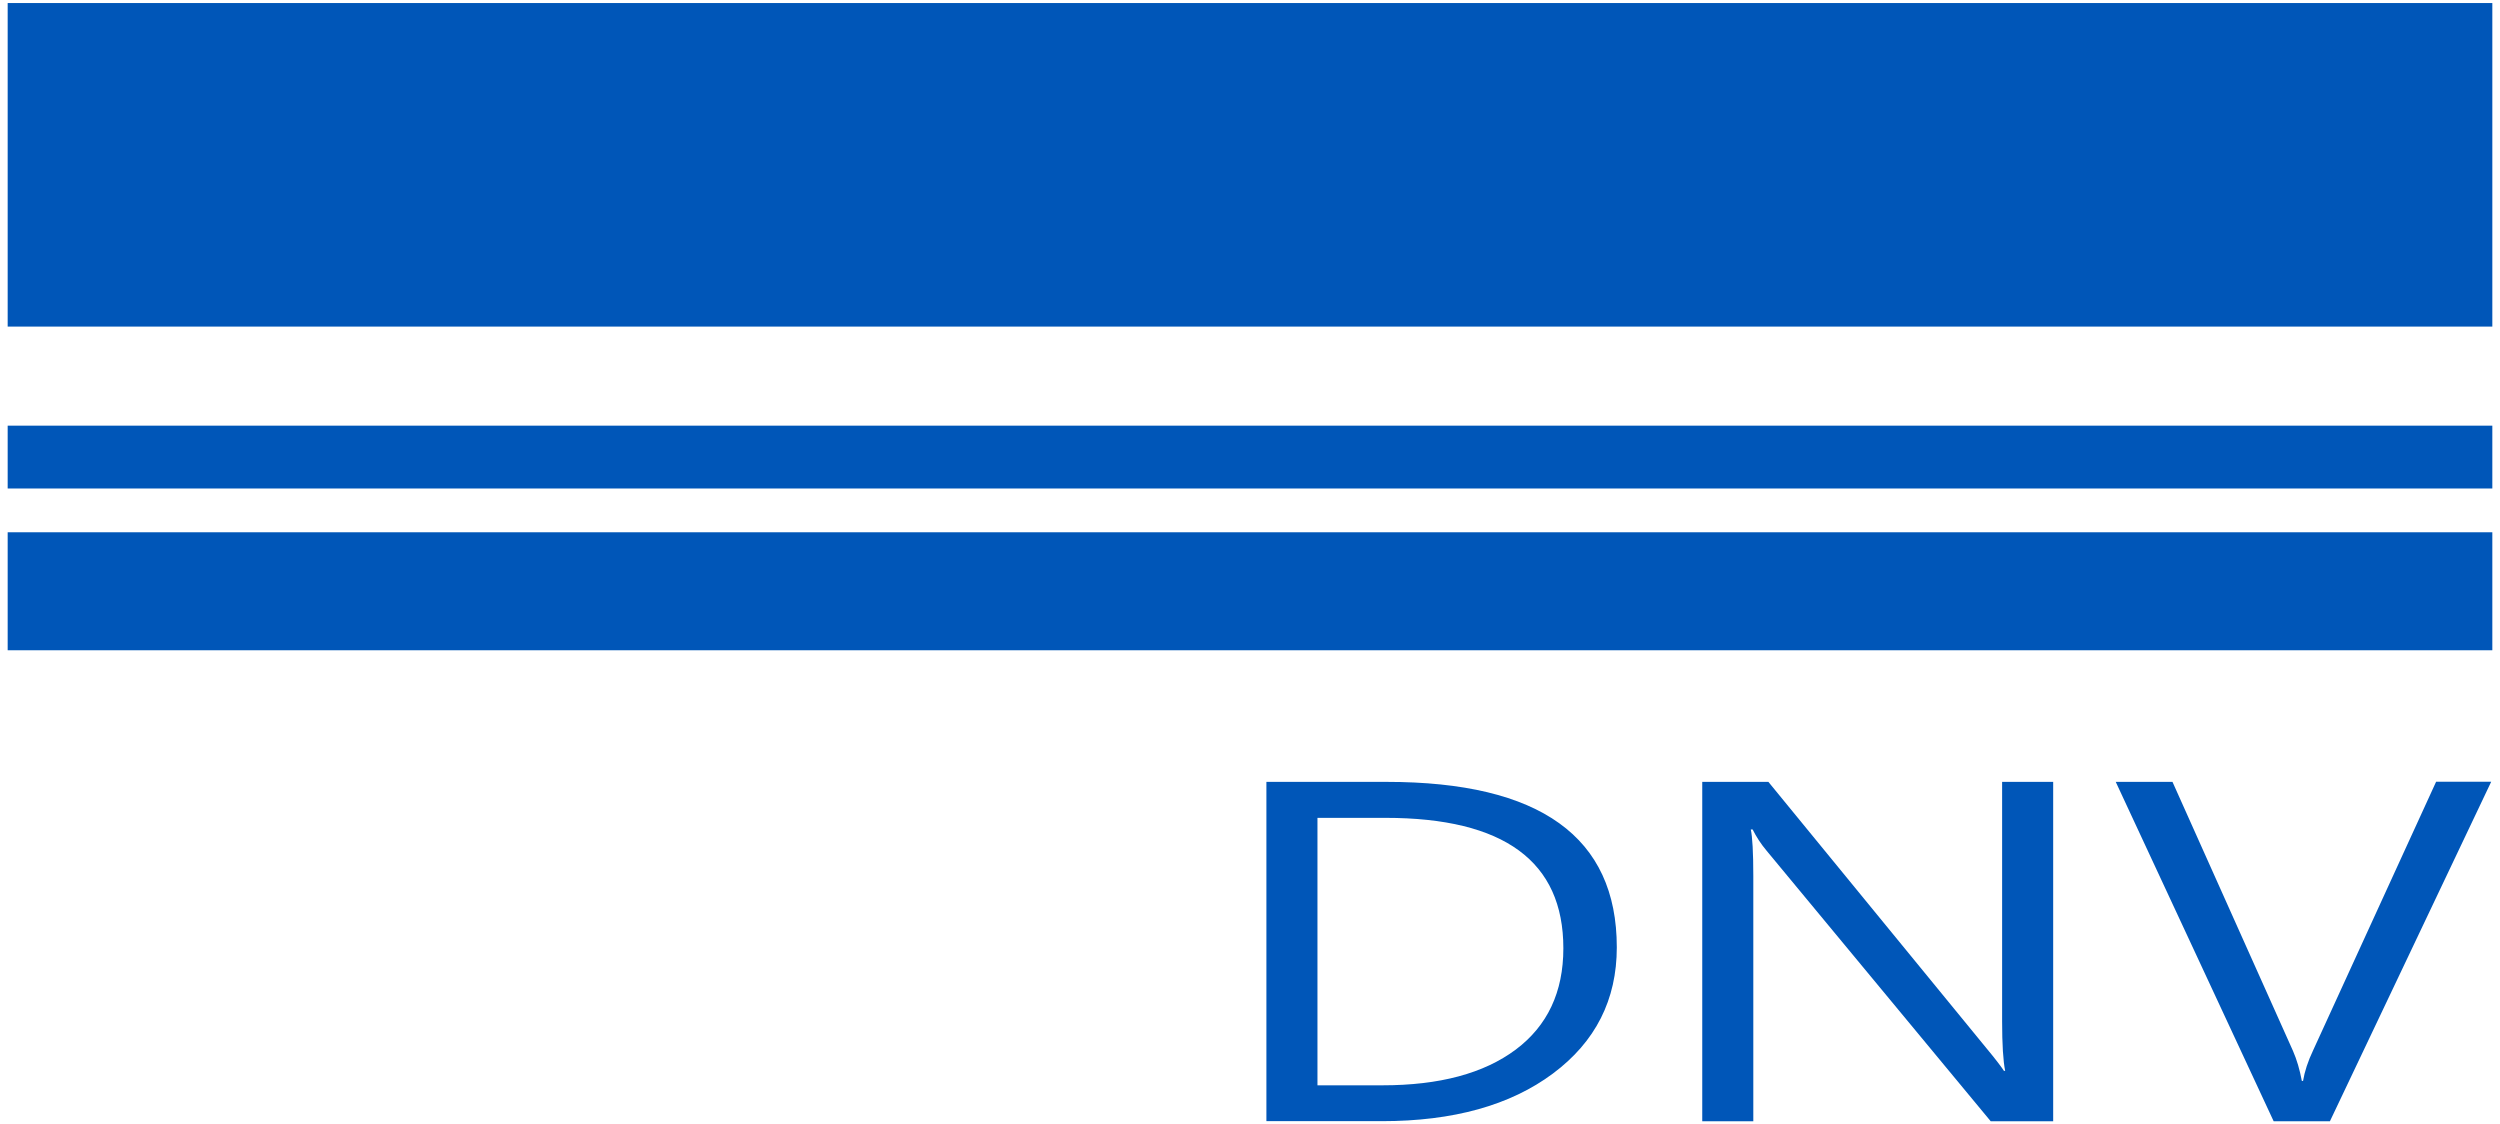
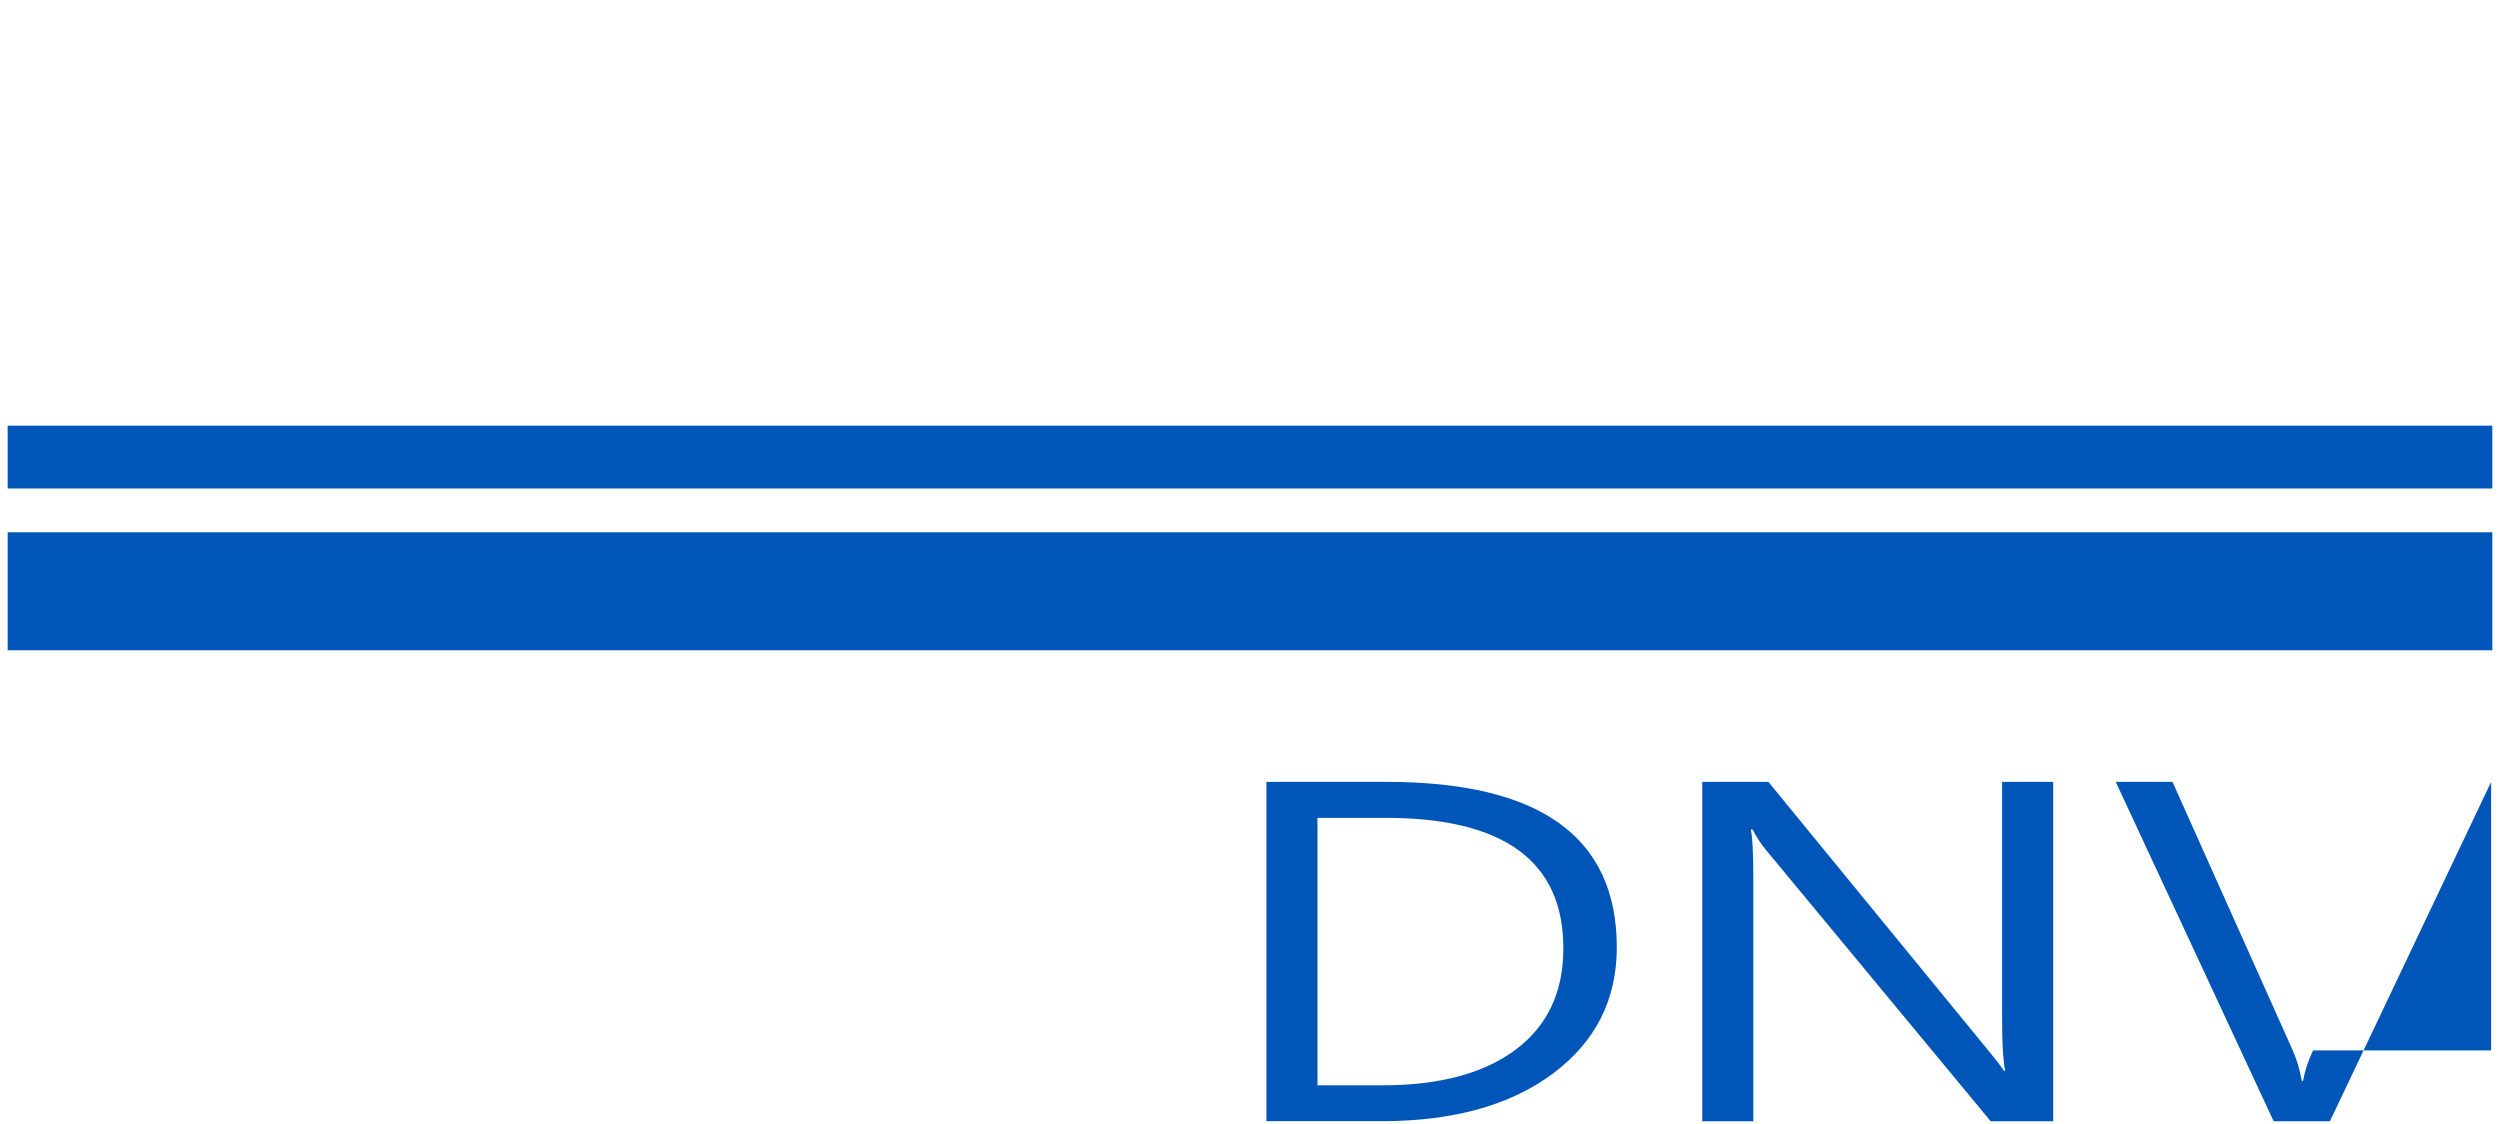
<svg xmlns="http://www.w3.org/2000/svg" version="1.0" id="图层_1" x="0px" y="0px" width="189px" height="85px" viewBox="0 0 189 85" style="enable-background:new 0 0 189 85;" xml:space="preserve">
  <style type="text/css">
	.st0{fill:#0056B8;}
</style>
  <g>
-     <rect x="0.58" y="0.23" class="st0" width="187.84" height="24.46" />
    <rect x="0.58" y="32.18" class="st0" width="187.84" height="4.75" />
    <rect x="0.58" y="40.24" class="st0" width="187.84" height="8.92" />
    <path class="st0" d="M99.6,61.83v20.22h4.91c4.32,0,7.67-0.9,10.08-2.7c2.4-1.8,3.6-4.35,3.6-7.66c0-6.57-4.48-9.86-13.45-9.86   H99.6z M95.74,84.77V59.11h9.09c11.6,0,17.4,4.17,17.4,12.51c0,3.96-1.61,7.14-4.83,9.54c-3.22,2.4-7.53,3.6-12.93,3.6H95.74z" />
    <path class="st0" d="M155.23,84.77h-4.73l-16.94-20.45c-0.43-0.51-0.78-1.05-1.06-1.61h-0.14c0.12,0.55,0.19,1.72,0.19,3.52v18.54   h-3.86V59.11h5l16.48,20.13c0.69,0.83,1.13,1.41,1.33,1.72h0.09c-0.15-0.74-0.23-2-0.23-3.77V59.11h3.86V84.77z" />
-     <path class="st0" d="M188.33,59.11l-12.19,25.66h-4.25l-11.94-25.66h4.29l9.11,20.34c0.29,0.66,0.51,1.42,0.67,2.27h0.09   c0.12-0.72,0.37-1.49,0.76-2.31l9.3-20.31H188.33z" />
+     <path class="st0" d="M188.33,59.11l-12.19,25.66h-4.25l-11.94-25.66h4.29l9.11,20.34c0.29,0.66,0.51,1.42,0.67,2.27h0.09   c0.12-0.72,0.37-1.49,0.76-2.31H188.33z" />
  </g>
</svg>